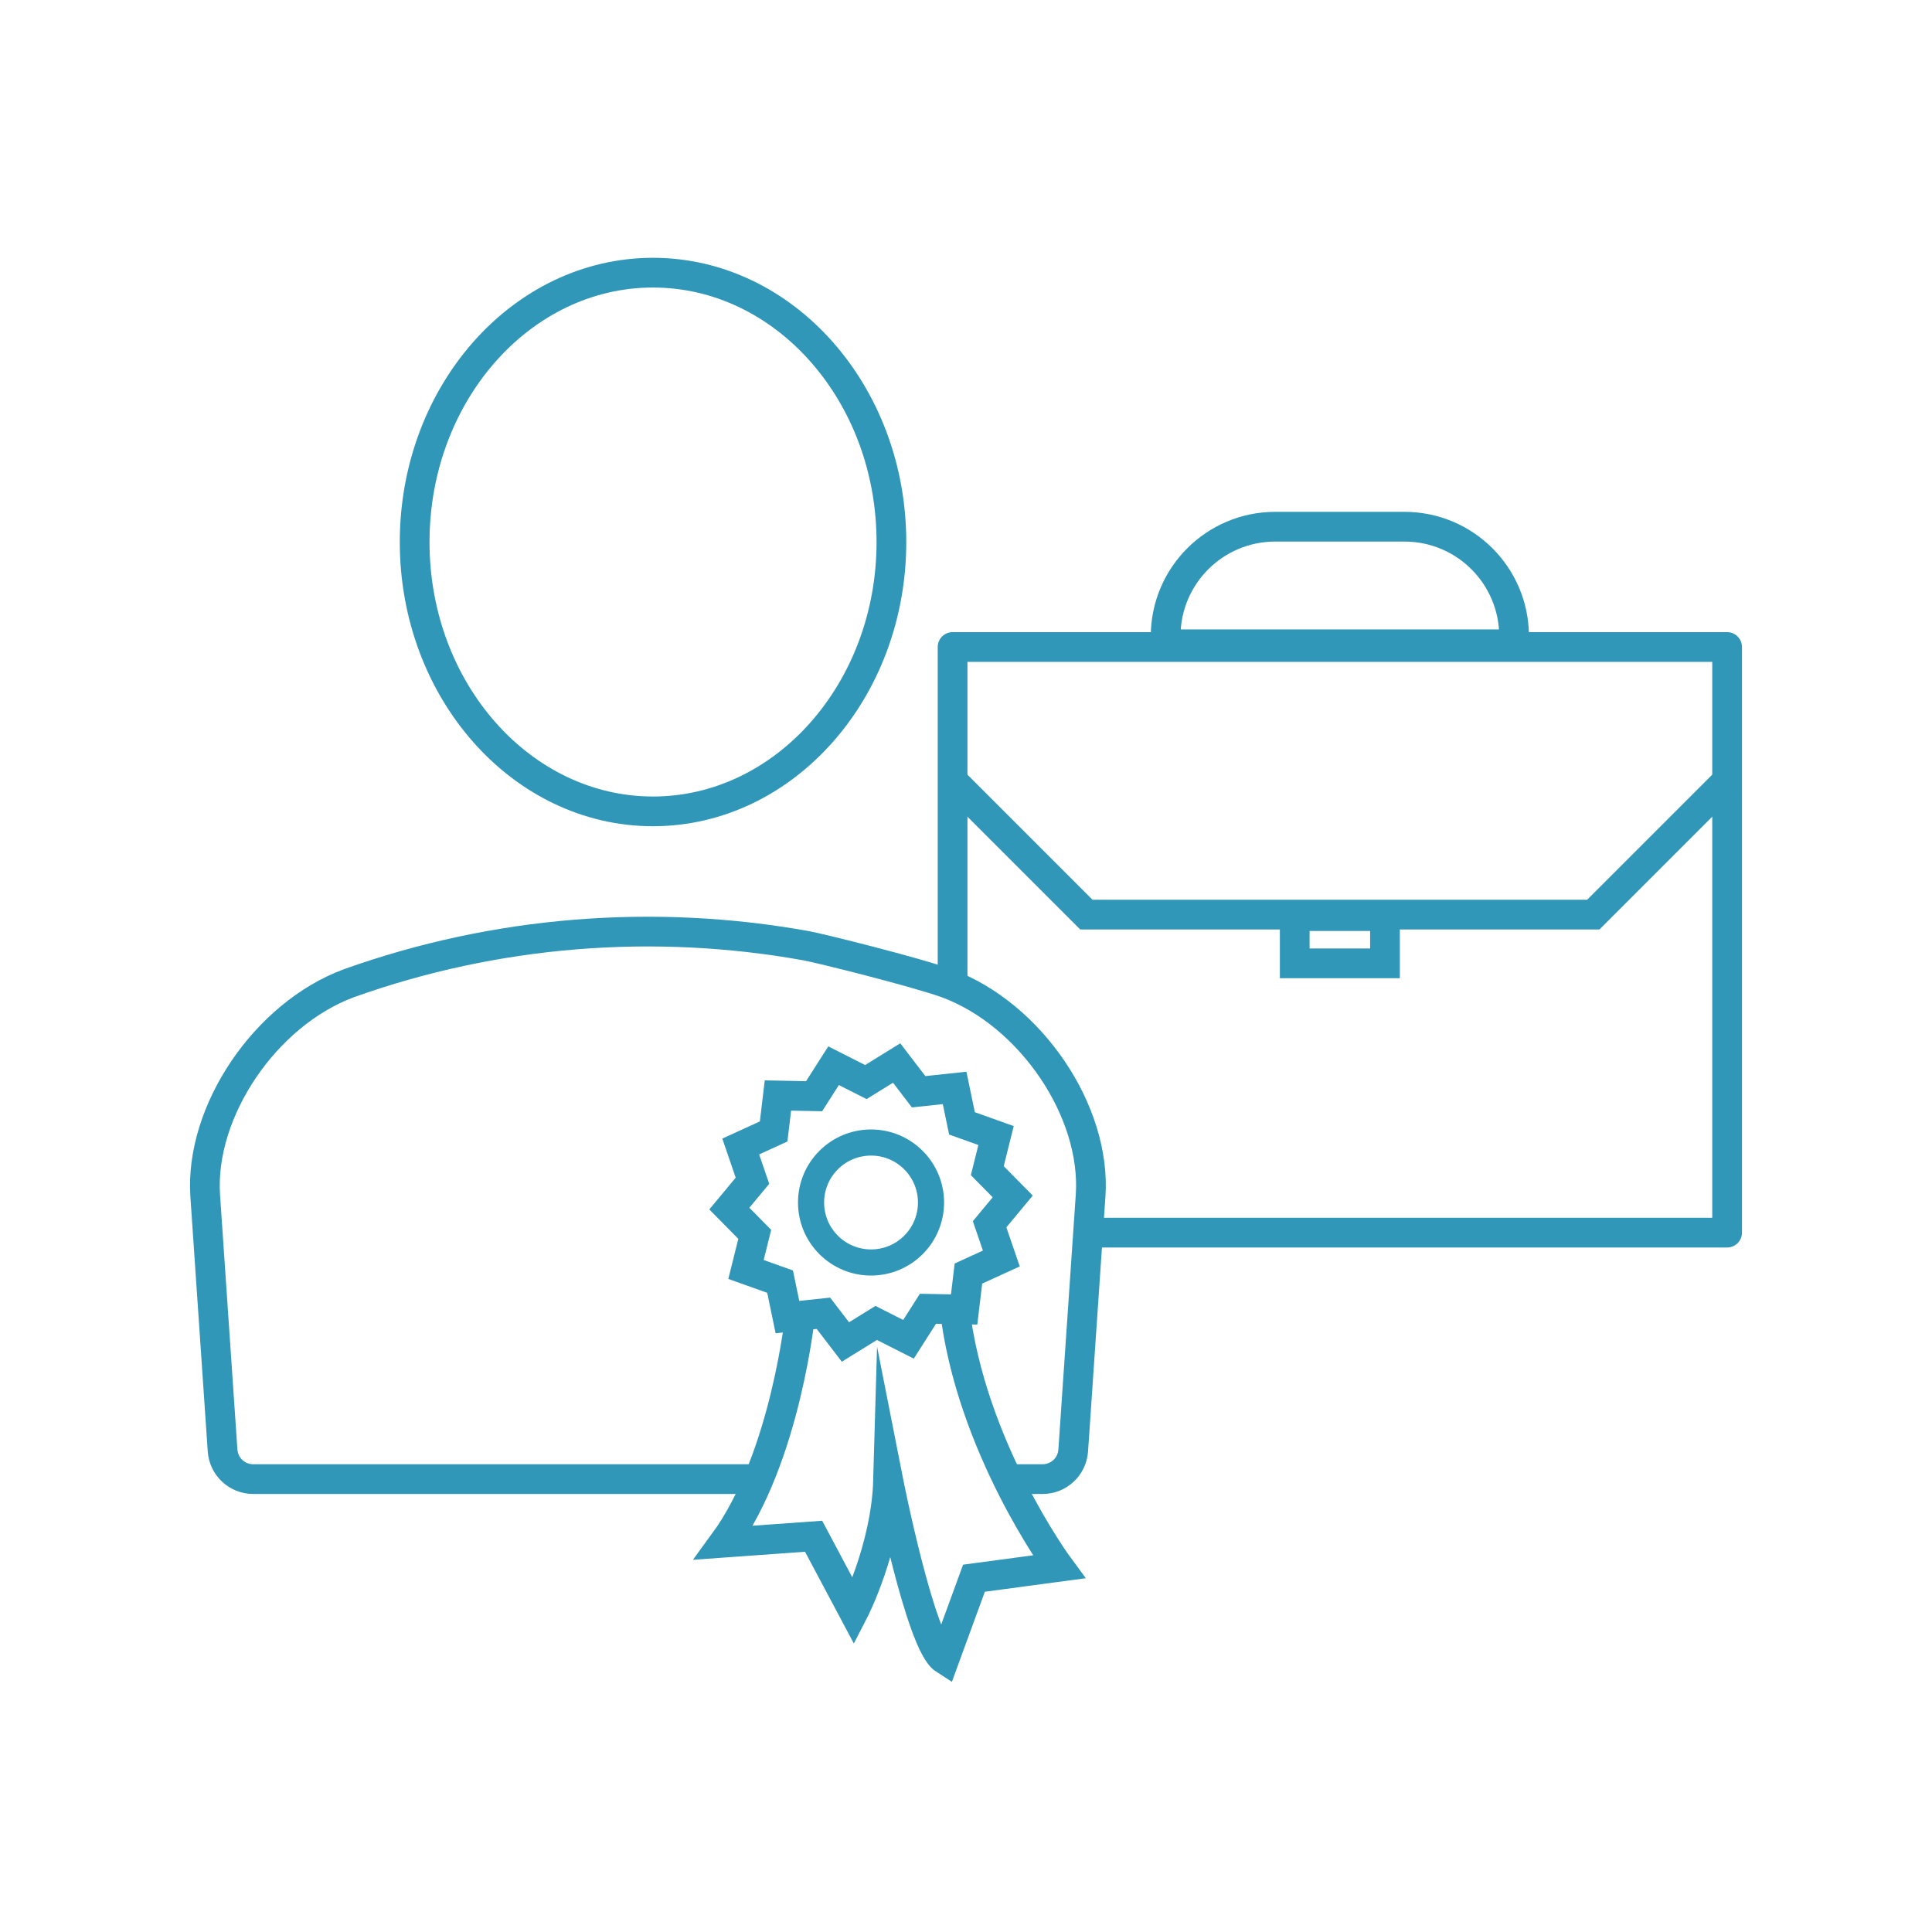
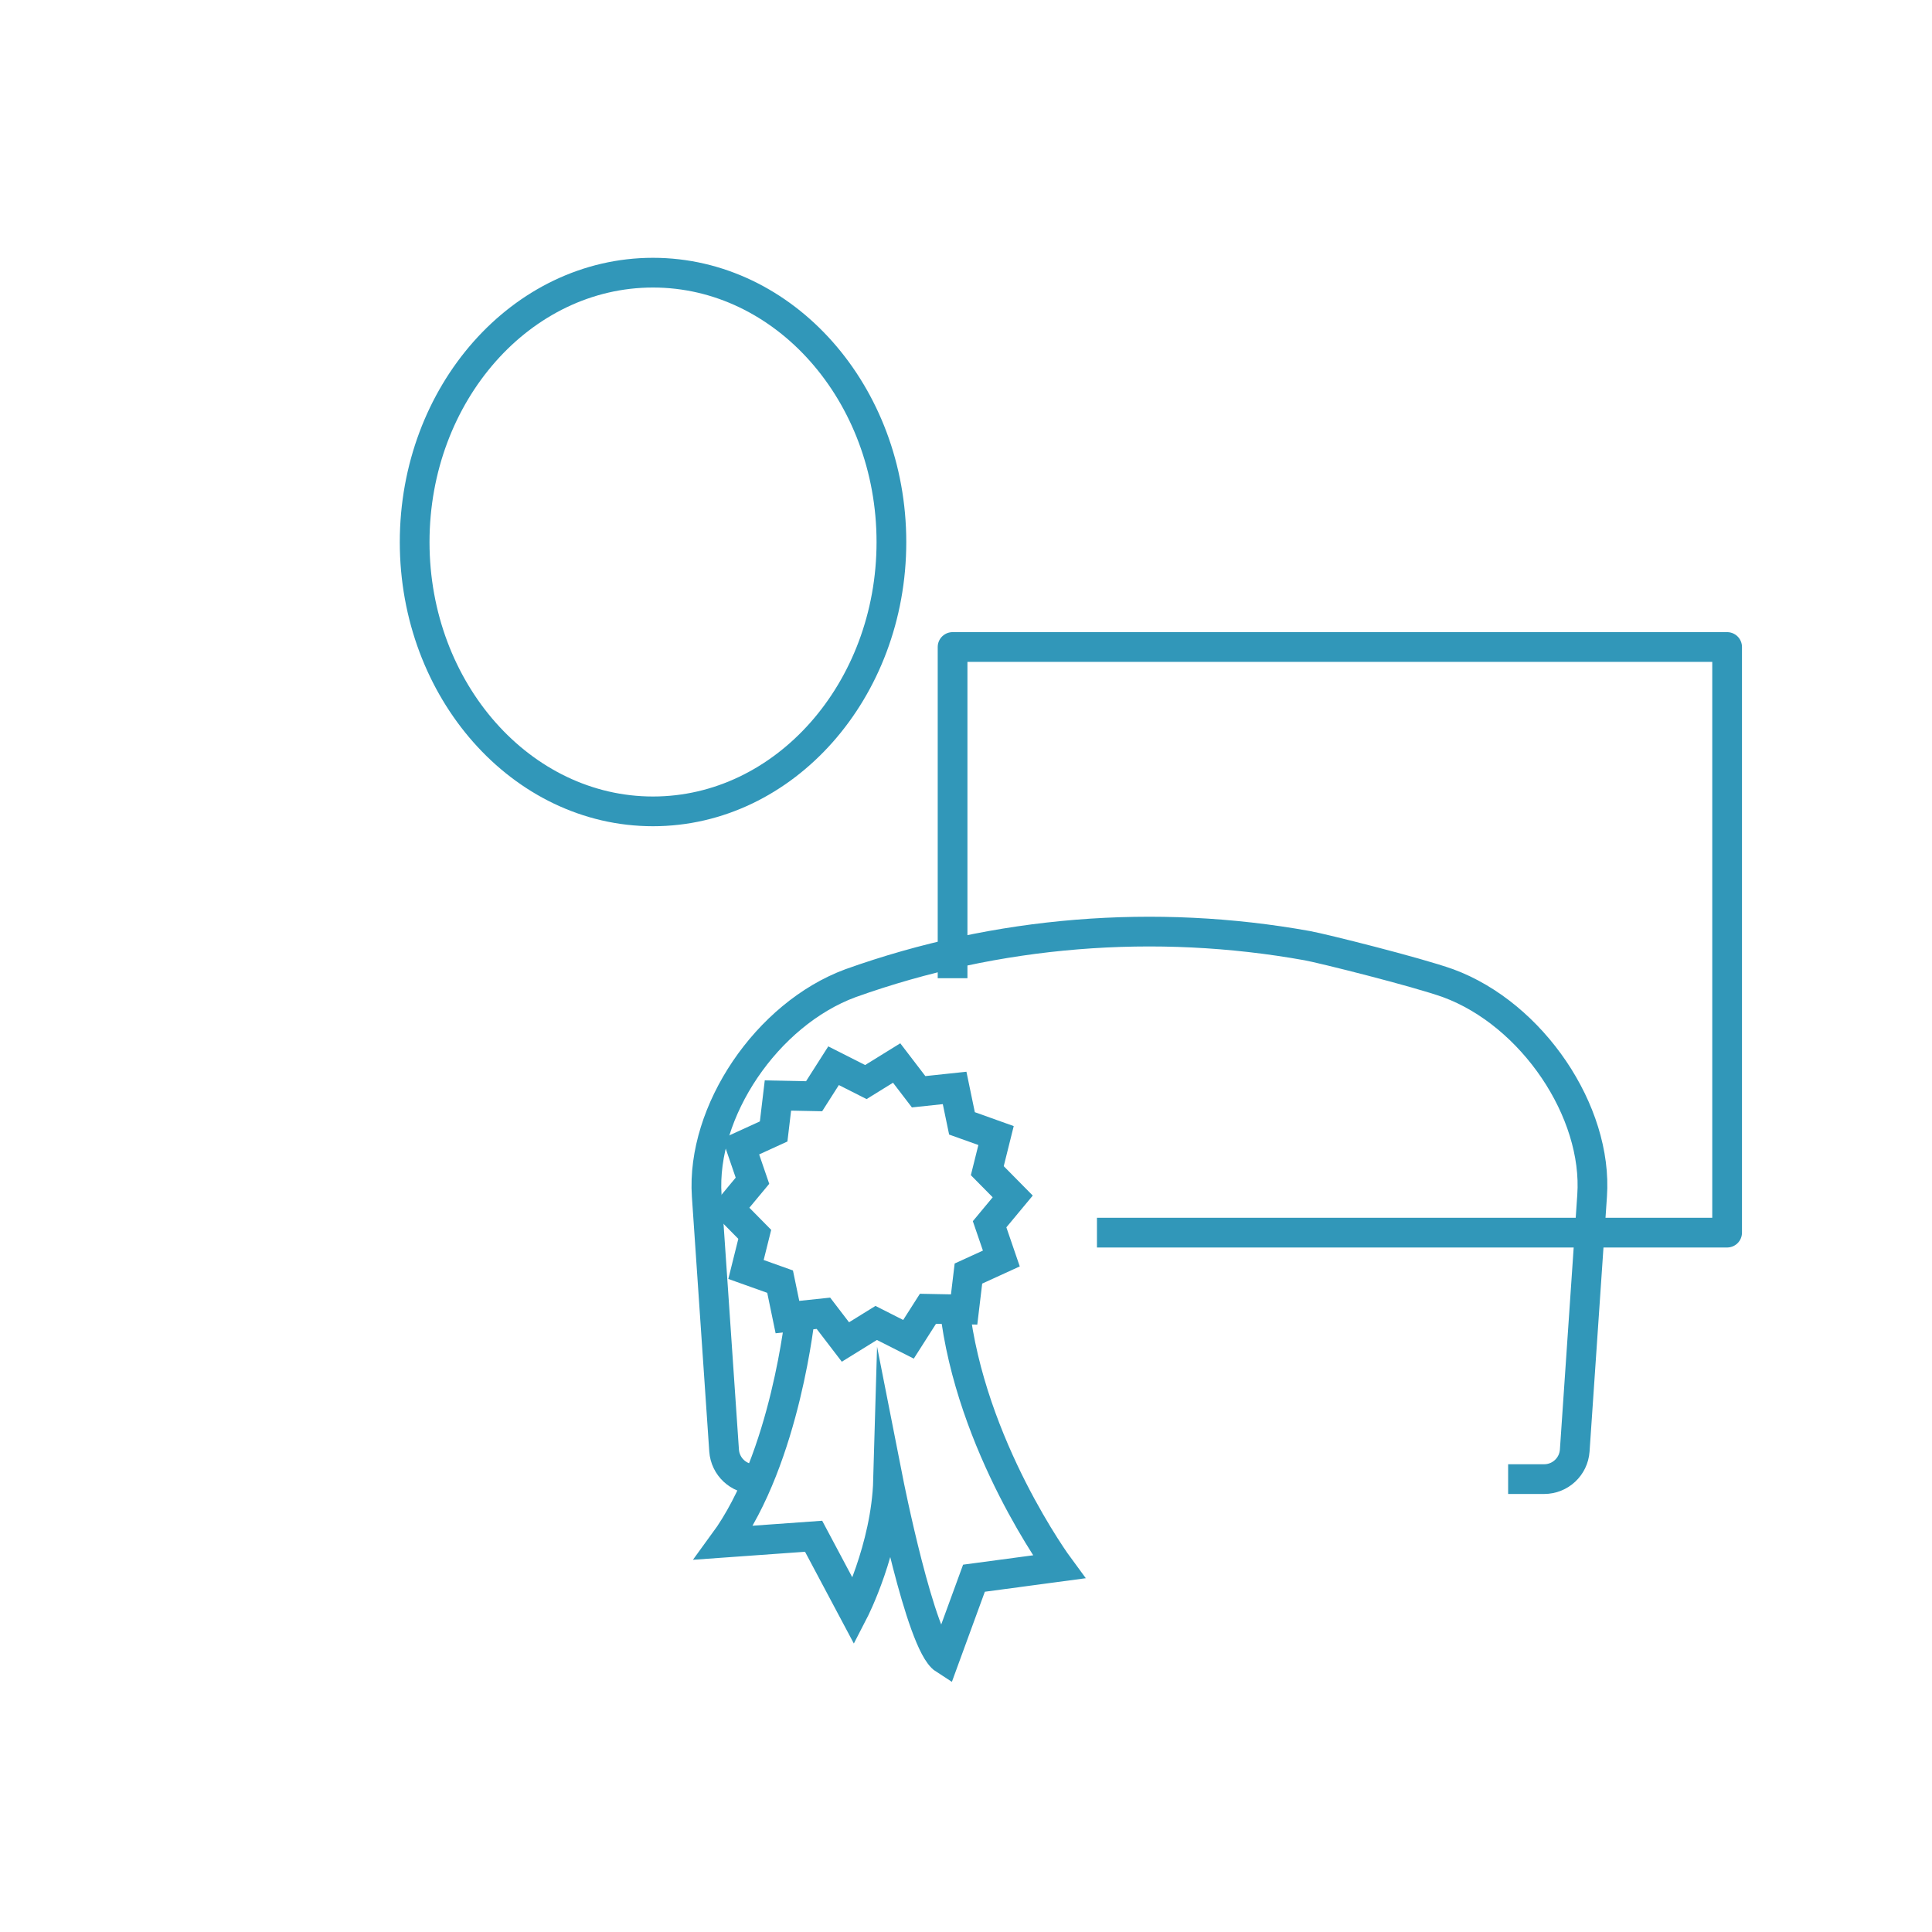
<svg xmlns="http://www.w3.org/2000/svg" enable-background="new 0 0 1300 1300" viewBox="0 0 1300 1300">
  <g fill="none" stroke="#3197b9" stroke-miterlimit="10">
    <g stroke-width="20">
      <path d="m640.97 658.21v-222.86h521.17v394.06h-424.02" stroke-linejoin="round" />
-       <path d="m640.97 525.39 90.04 90.04h341.09l90.04-90.04" />
-       <path d="m1014.19 433.51h-225.27c-2.54 0-4.59-2.06-4.59-4.59v-.75c0-40.74 33.02-73.76 73.76-73.76h86.94c40.74 0 73.76 33.02 73.76 73.76v.75c-.01 2.53-2.06 4.59-4.6 4.59z" />
-       <path d="m871.19 616.43h60.73v31.78h-60.73z" />
      <path d="m279.01 364.76c0-99.96 71.92-181.29 160.35-181.29 88.48 0 160.45 81.33 160.45 181.29 0 99.91-71.97 181.19-160.45 181.19-88.43 0-160.35-81.28-160.35-181.19z" />
-       <path d="m507.82 995.26h-337.46c-10.84 0-19.82-8.38-20.59-19.22l-11.69-171.44c-3.79-56.73 40.49-122.24 96.74-143.03 98.71-35.28 205.17-43.63 307.37-25.25 10.1 1.82 73.55 17.67 94.74 25.25 56.61 20.83 100.89 86.34 96.9 143.11l-11.69 171.36c-.76 10.84-9.75 19.22-20.59 19.22h-24.22" />
+       <path d="m507.82 995.26c-10.84 0-19.82-8.38-20.59-19.22l-11.69-171.44c-3.79-56.73 40.49-122.24 96.74-143.03 98.71-35.28 205.17-43.63 307.37-25.25 10.1 1.82 73.55 17.67 94.74 25.25 56.61 20.83 100.89 86.34 96.9 143.11l-11.69 171.36c-.76 10.84-9.75 19.22-20.59 19.22h-24.22" />
      <path d="m681.44 805.05-15.56 18.73 7.9 23.04-22.15 10.13-2.89 24.18-24.34-.48-13.1 20.53-21.72-11-20.71 12.82-14.8-19.33-24.22 2.56-4.94-23.84-22.94-8.19 5.89-23.63-17.1-17.34 15.56-18.73-7.9-23.04 22.15-10.13 2.88-24.18 24.35.48 13.09-20.53 21.73 11 20.71-12.82 14.8 19.34 24.21-2.57 4.95 23.84 22.93 8.2-5.89 23.63z" />
      <path d="m538.6 883.27s-9.72 97.63-51.52 154.76l60.38-4.32 26.94 50.64s21.88-42.38 23.2-88.62c0 0 21.75 110.5 37.8 120.79l19.96-54.58 57.18-7.66s-59.74-81-70.31-174.94" />
    </g>
-     <circle cx="586.1" cy="809.14" r="40.36" stroke-width="17.574" />
  </g>
</svg>